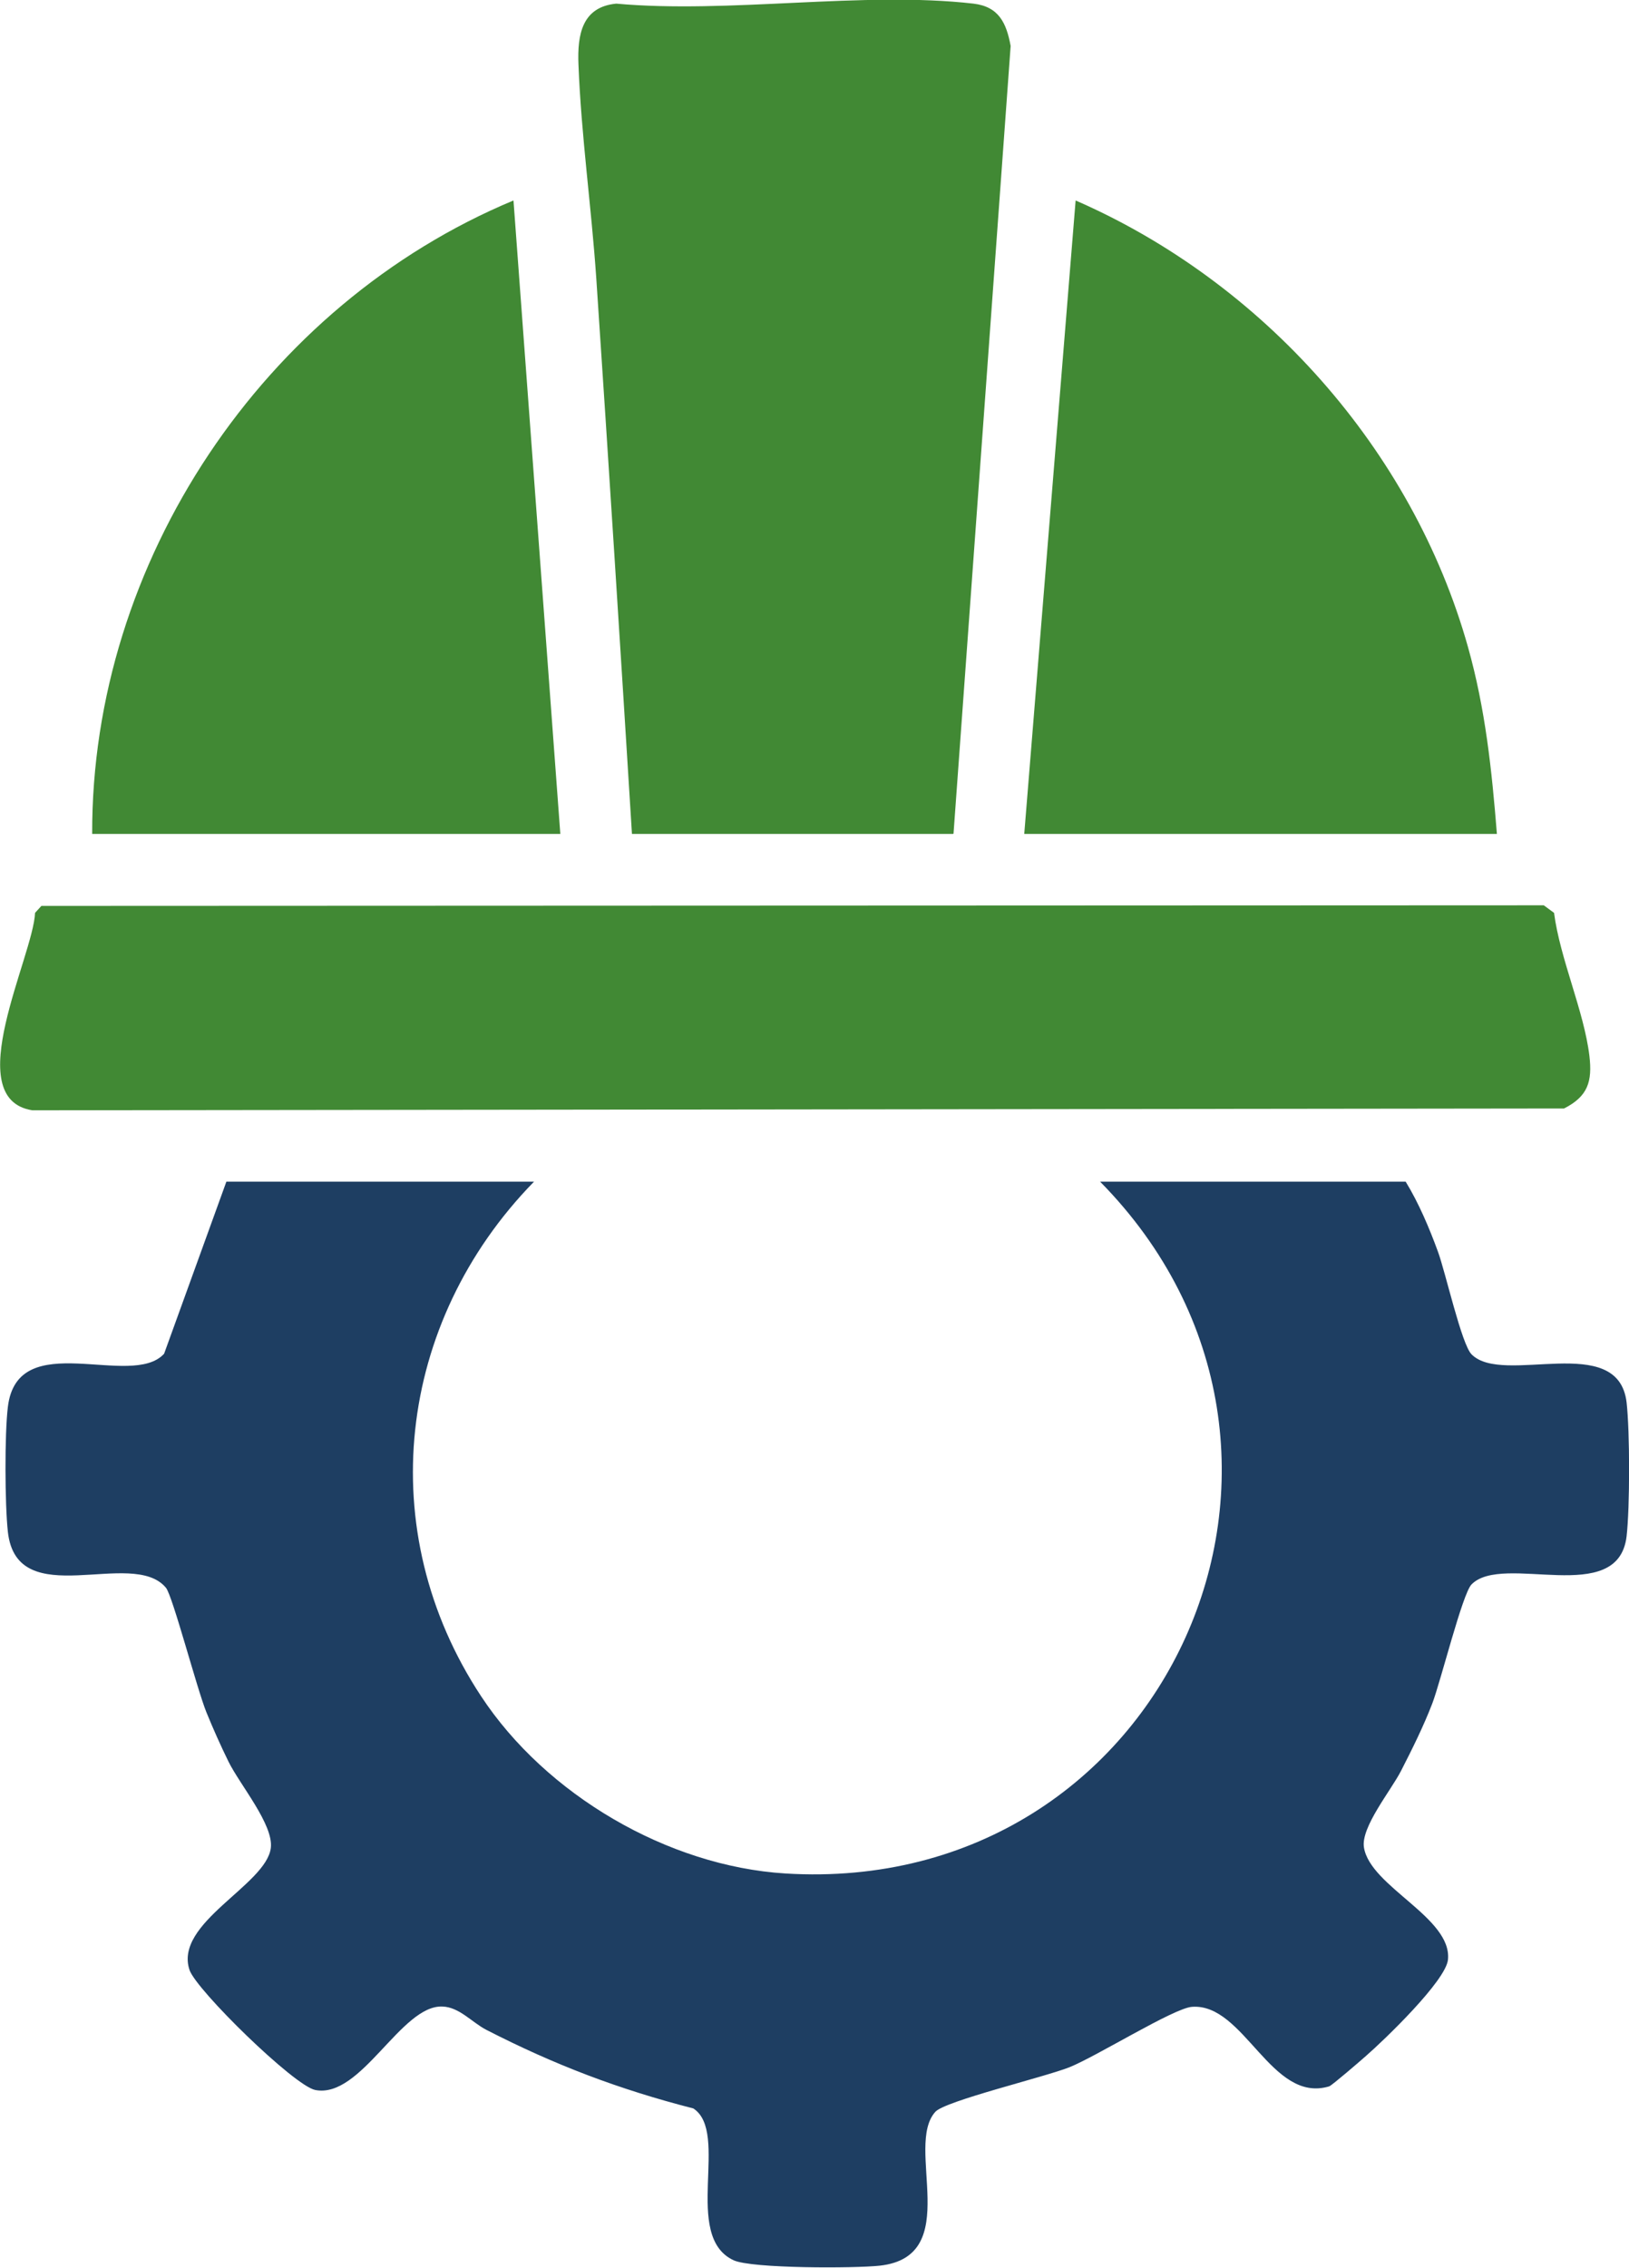
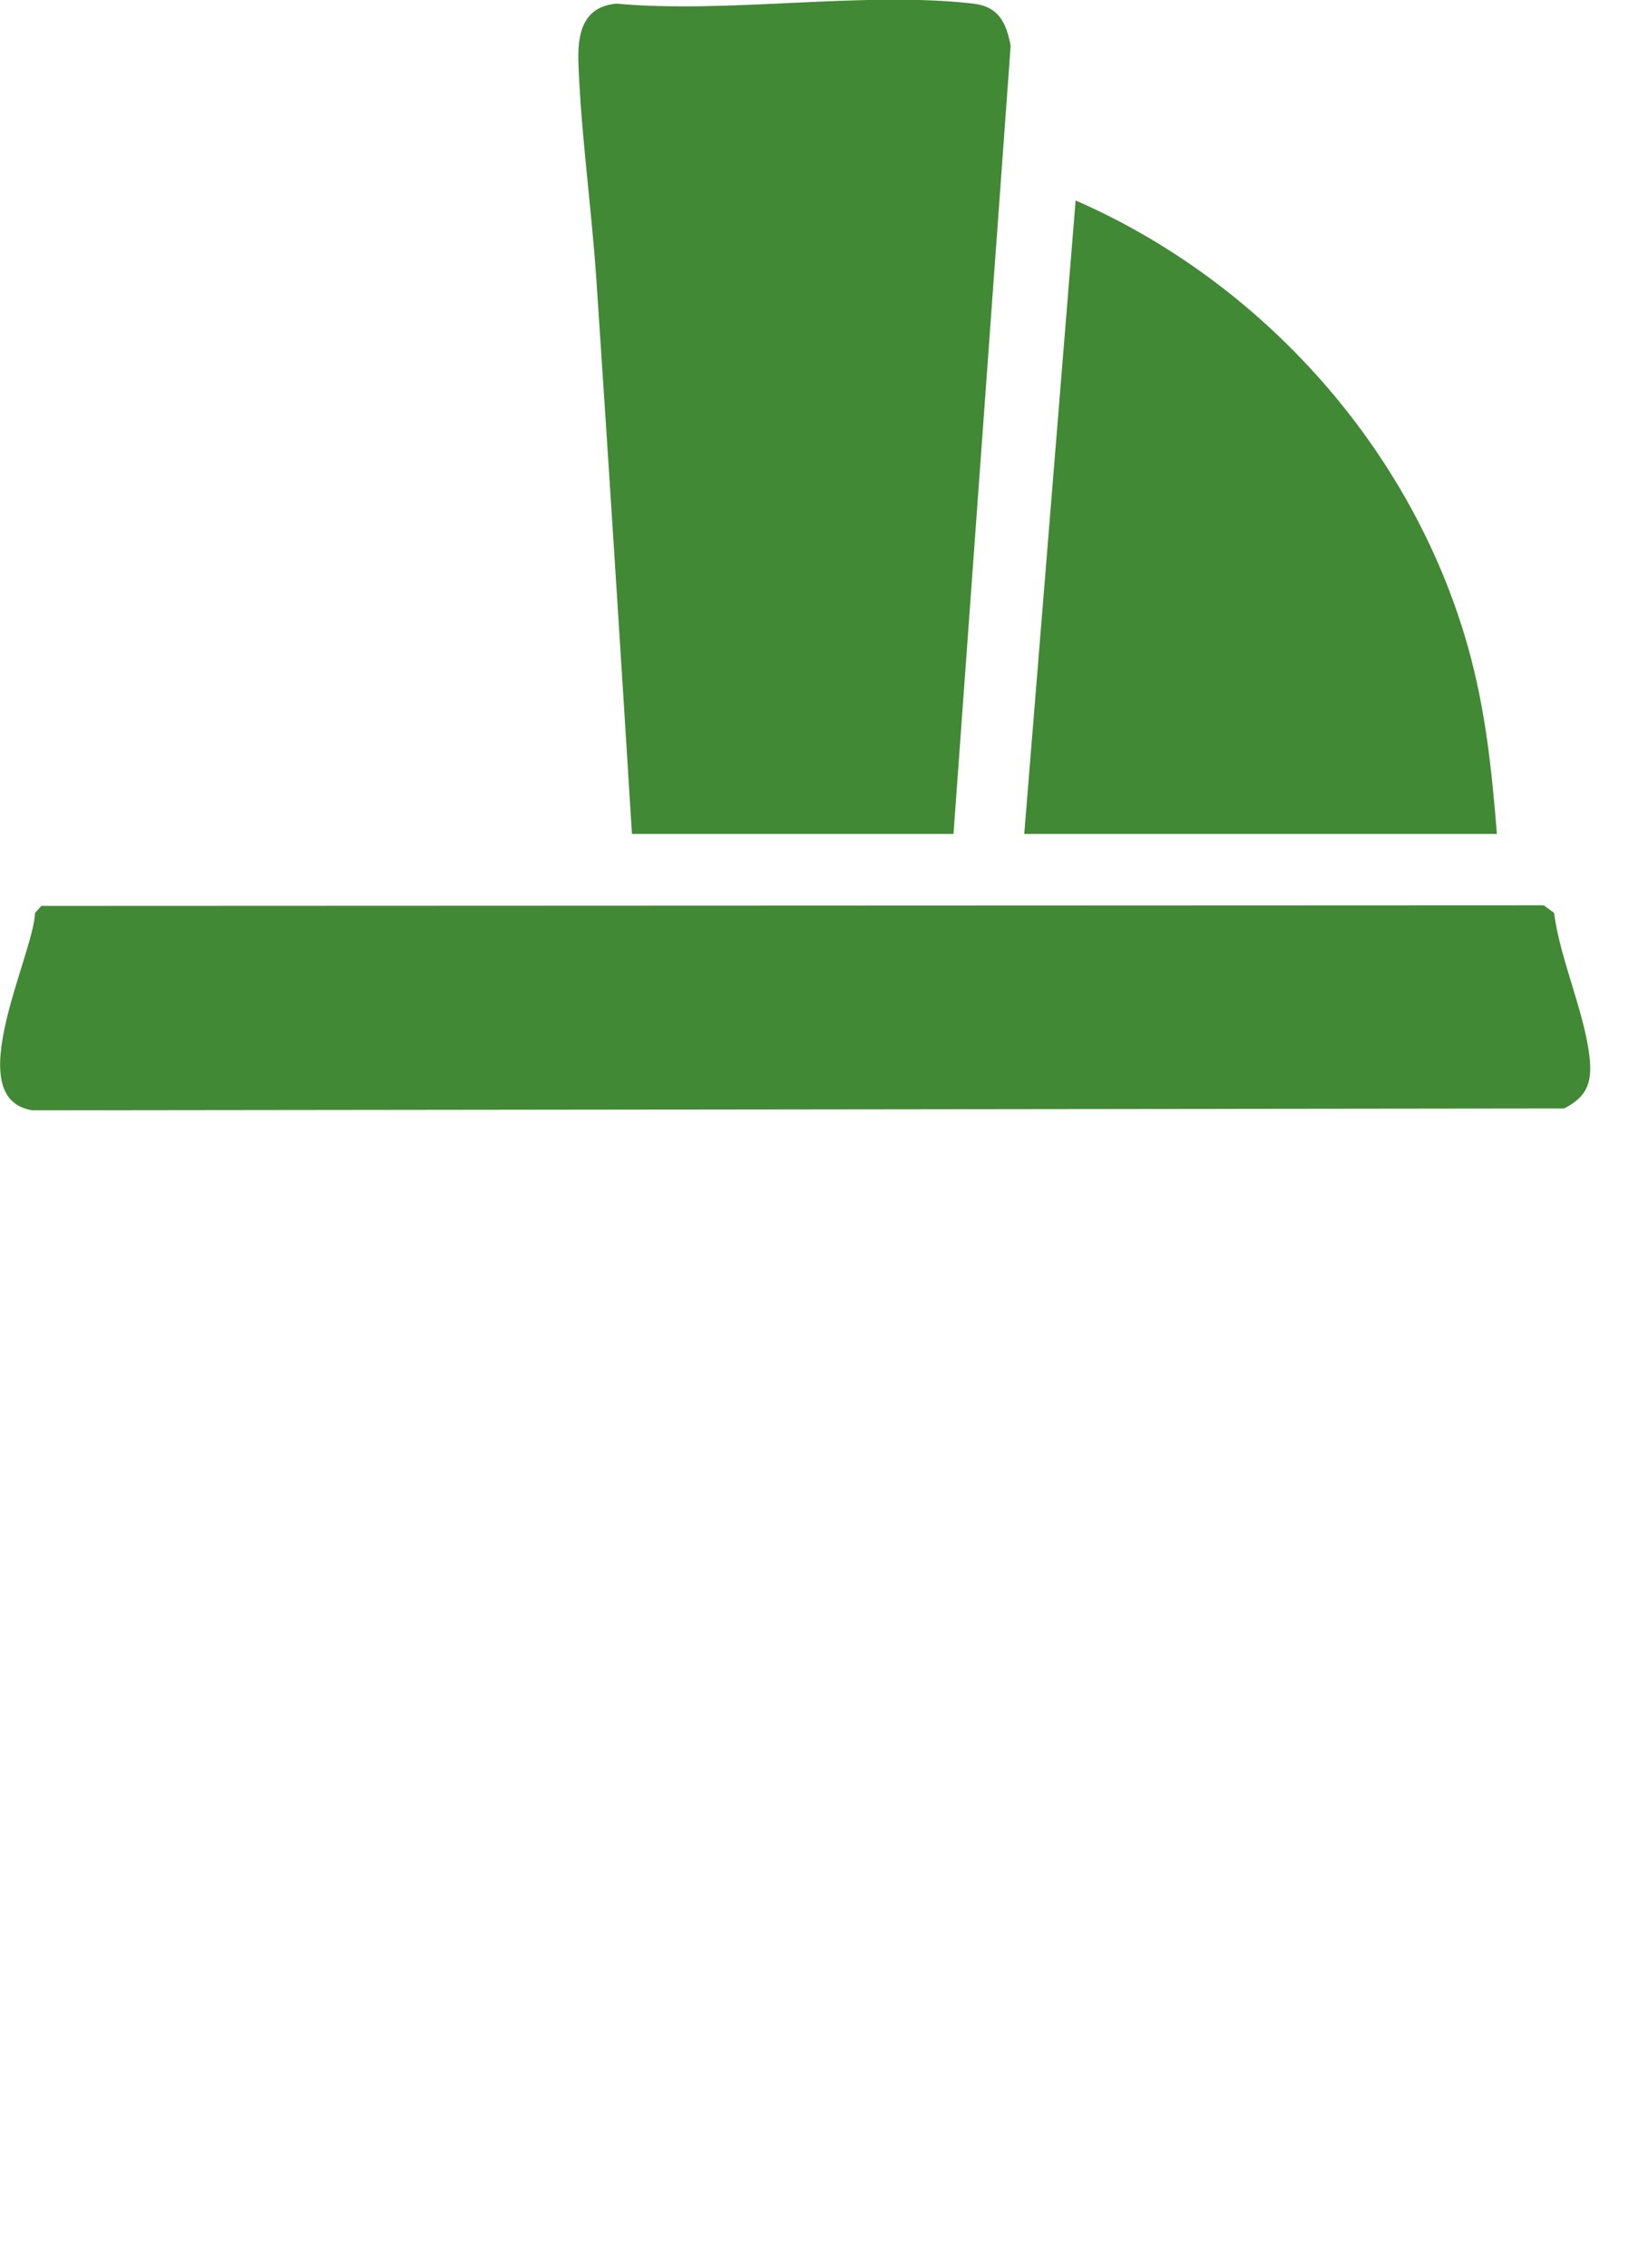
<svg xmlns="http://www.w3.org/2000/svg" id="Capa_2" data-name="Capa 2" viewBox="0 0 53.9 75">
  <defs>
    <style>
      .cls-1 {
        fill: #418934;
      }

      .cls-2 {
        fill: #1e3e62;
      }
    </style>
  </defs>
  <g id="Capa_1-2" data-name="Capa 1">
    <g>
-       <path class="cls-2" d="M17.66,39.09c-4.53,4.64-5.35,11.54-1.74,17.01,2.14,3.25,6.17,5.62,10.07,5.86,12.61.77,19.21-13.95,10.41-22.88h10.11c.43.7.79,1.55,1.07,2.32.25.68.78,3.06,1.11,3.39,1.04,1.06,4.85-.77,5.13,1.59.11.96.11,3.48,0,4.43-.28,2.36-4.09.53-5.13,1.59-.3.3-1.02,3.21-1.3,3.94s-.66,1.5-1.03,2.22c-.33.65-1.34,1.87-1.23,2.54.21,1.3,2.92,2.32,2.78,3.71-.07.7-2.11,2.66-2.72,3.19-.18.16-1.12.97-1.21,1-1.92.58-2.81-2.76-4.54-2.63-.6.04-3.14,1.63-4.06,2-.84.33-4.1,1.11-4.43,1.47-1.04,1.14.96,4.78-1.84,5.09-.8.09-4.24.1-4.84-.18-1.71-.8-.11-4.23-1.33-5.02-2.46-.63-4.59-1.44-6.85-2.6-.48-.25-.89-.75-1.45-.77-1.37-.06-2.69,3.06-4.21,2.76-.7-.14-3.94-3.31-4.16-3.97-.52-1.56,2.53-2.8,2.69-4.03.1-.77-1.02-2.09-1.4-2.86-.26-.53-.51-1.09-.73-1.63-.31-.76-1.12-3.86-1.34-4.12-1.11-1.34-4.93.86-5.23-1.85-.1-.91-.11-3.23,0-4.13.32-2.67,4.09-.57,5.17-1.76l2.06-5.69h10.18Z" />
      <path class="cls-1" d="M1.37,29.96l49.71-.02.34.25c.2,1.53.99,3.24,1.17,4.73.1.85-.05,1.34-.84,1.74l-50.68.06c-2.42-.38.03-5.09.09-6.53l.21-.23Z" />
      <path class="cls-1" d="M31.53,27.58h-10.62c-.38-6.12-.77-12.25-1.18-18.37-.16-2.35-.5-4.73-.59-7.08-.04-.99.12-1.9,1.25-2.01,3.73.34,8.17-.42,11.82,0,.84.1,1.09.64,1.23,1.4l-1.89,26.05Z" />
-       <path class="cls-1" d="M3.05,27.58c-.03-9,5.68-17.51,13.94-20.95l1.55,20.95H3.05Z" />
      <path class="cls-1" d="M49.53,27.58h-15.64l1.7-20.95c6.19,2.7,11.14,8.23,12.98,14.76.58,2.06.79,4.07.96,6.2Z" />
    </g>
  </g>
</svg>